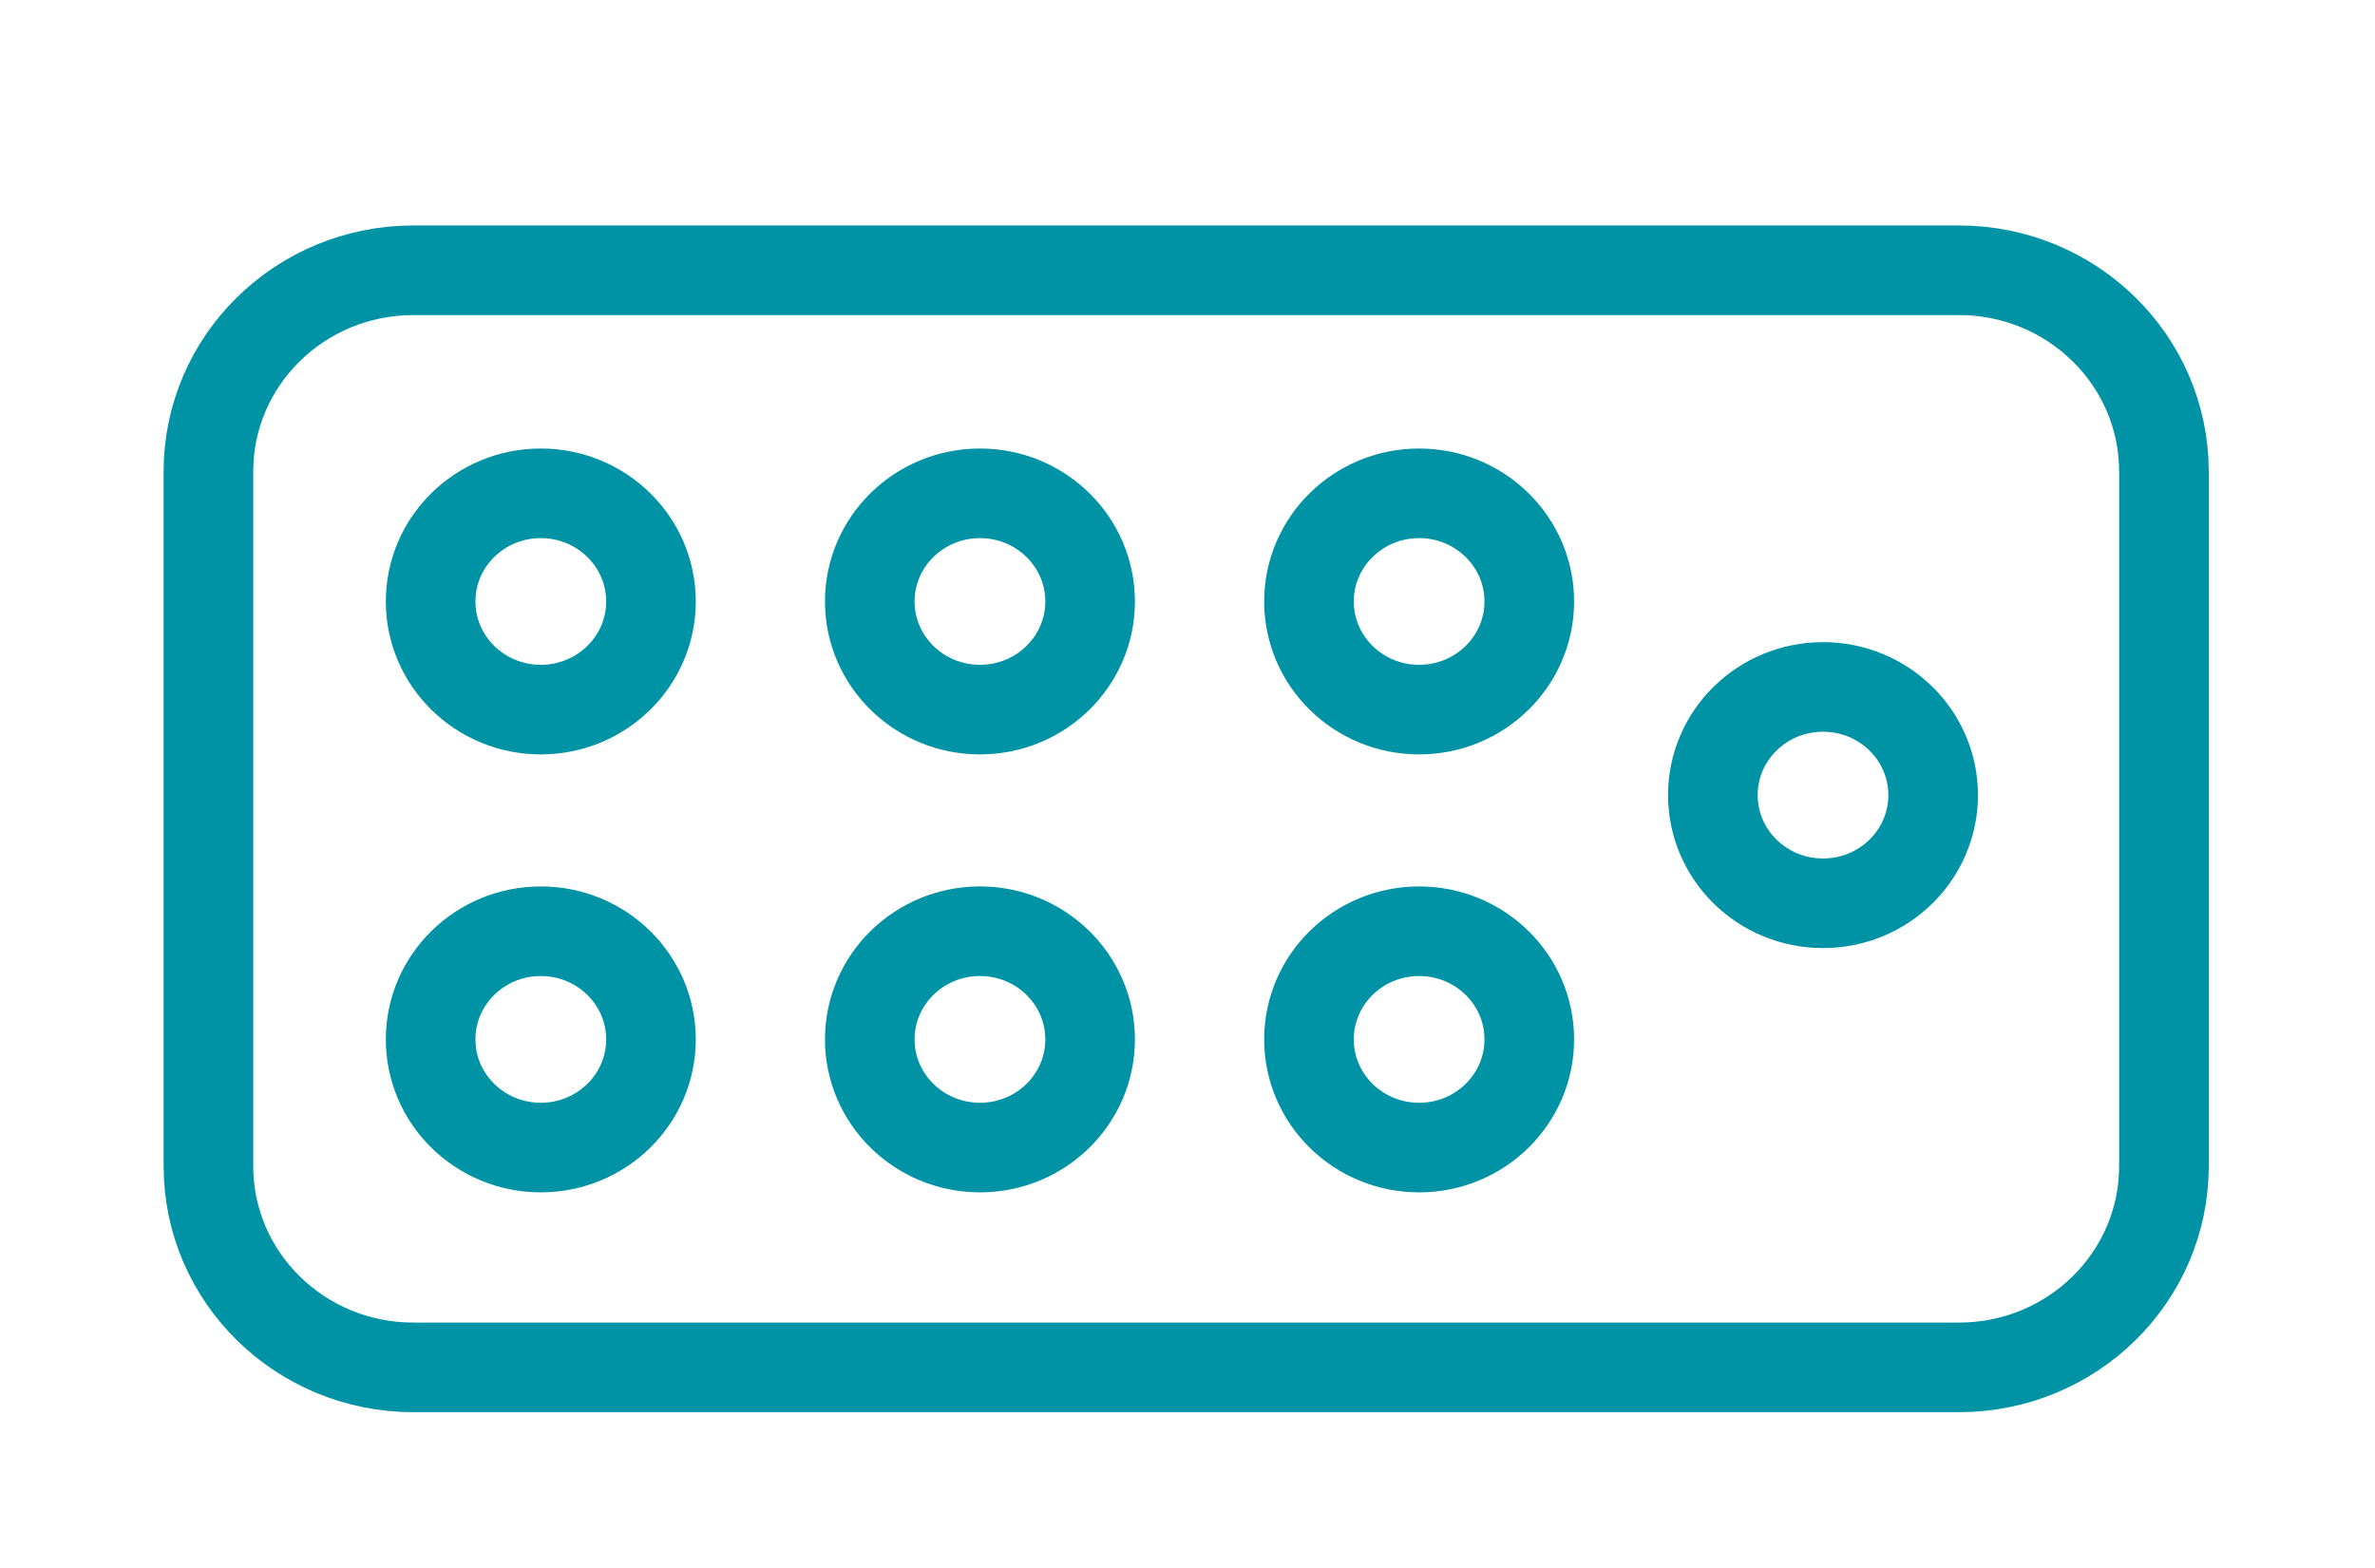
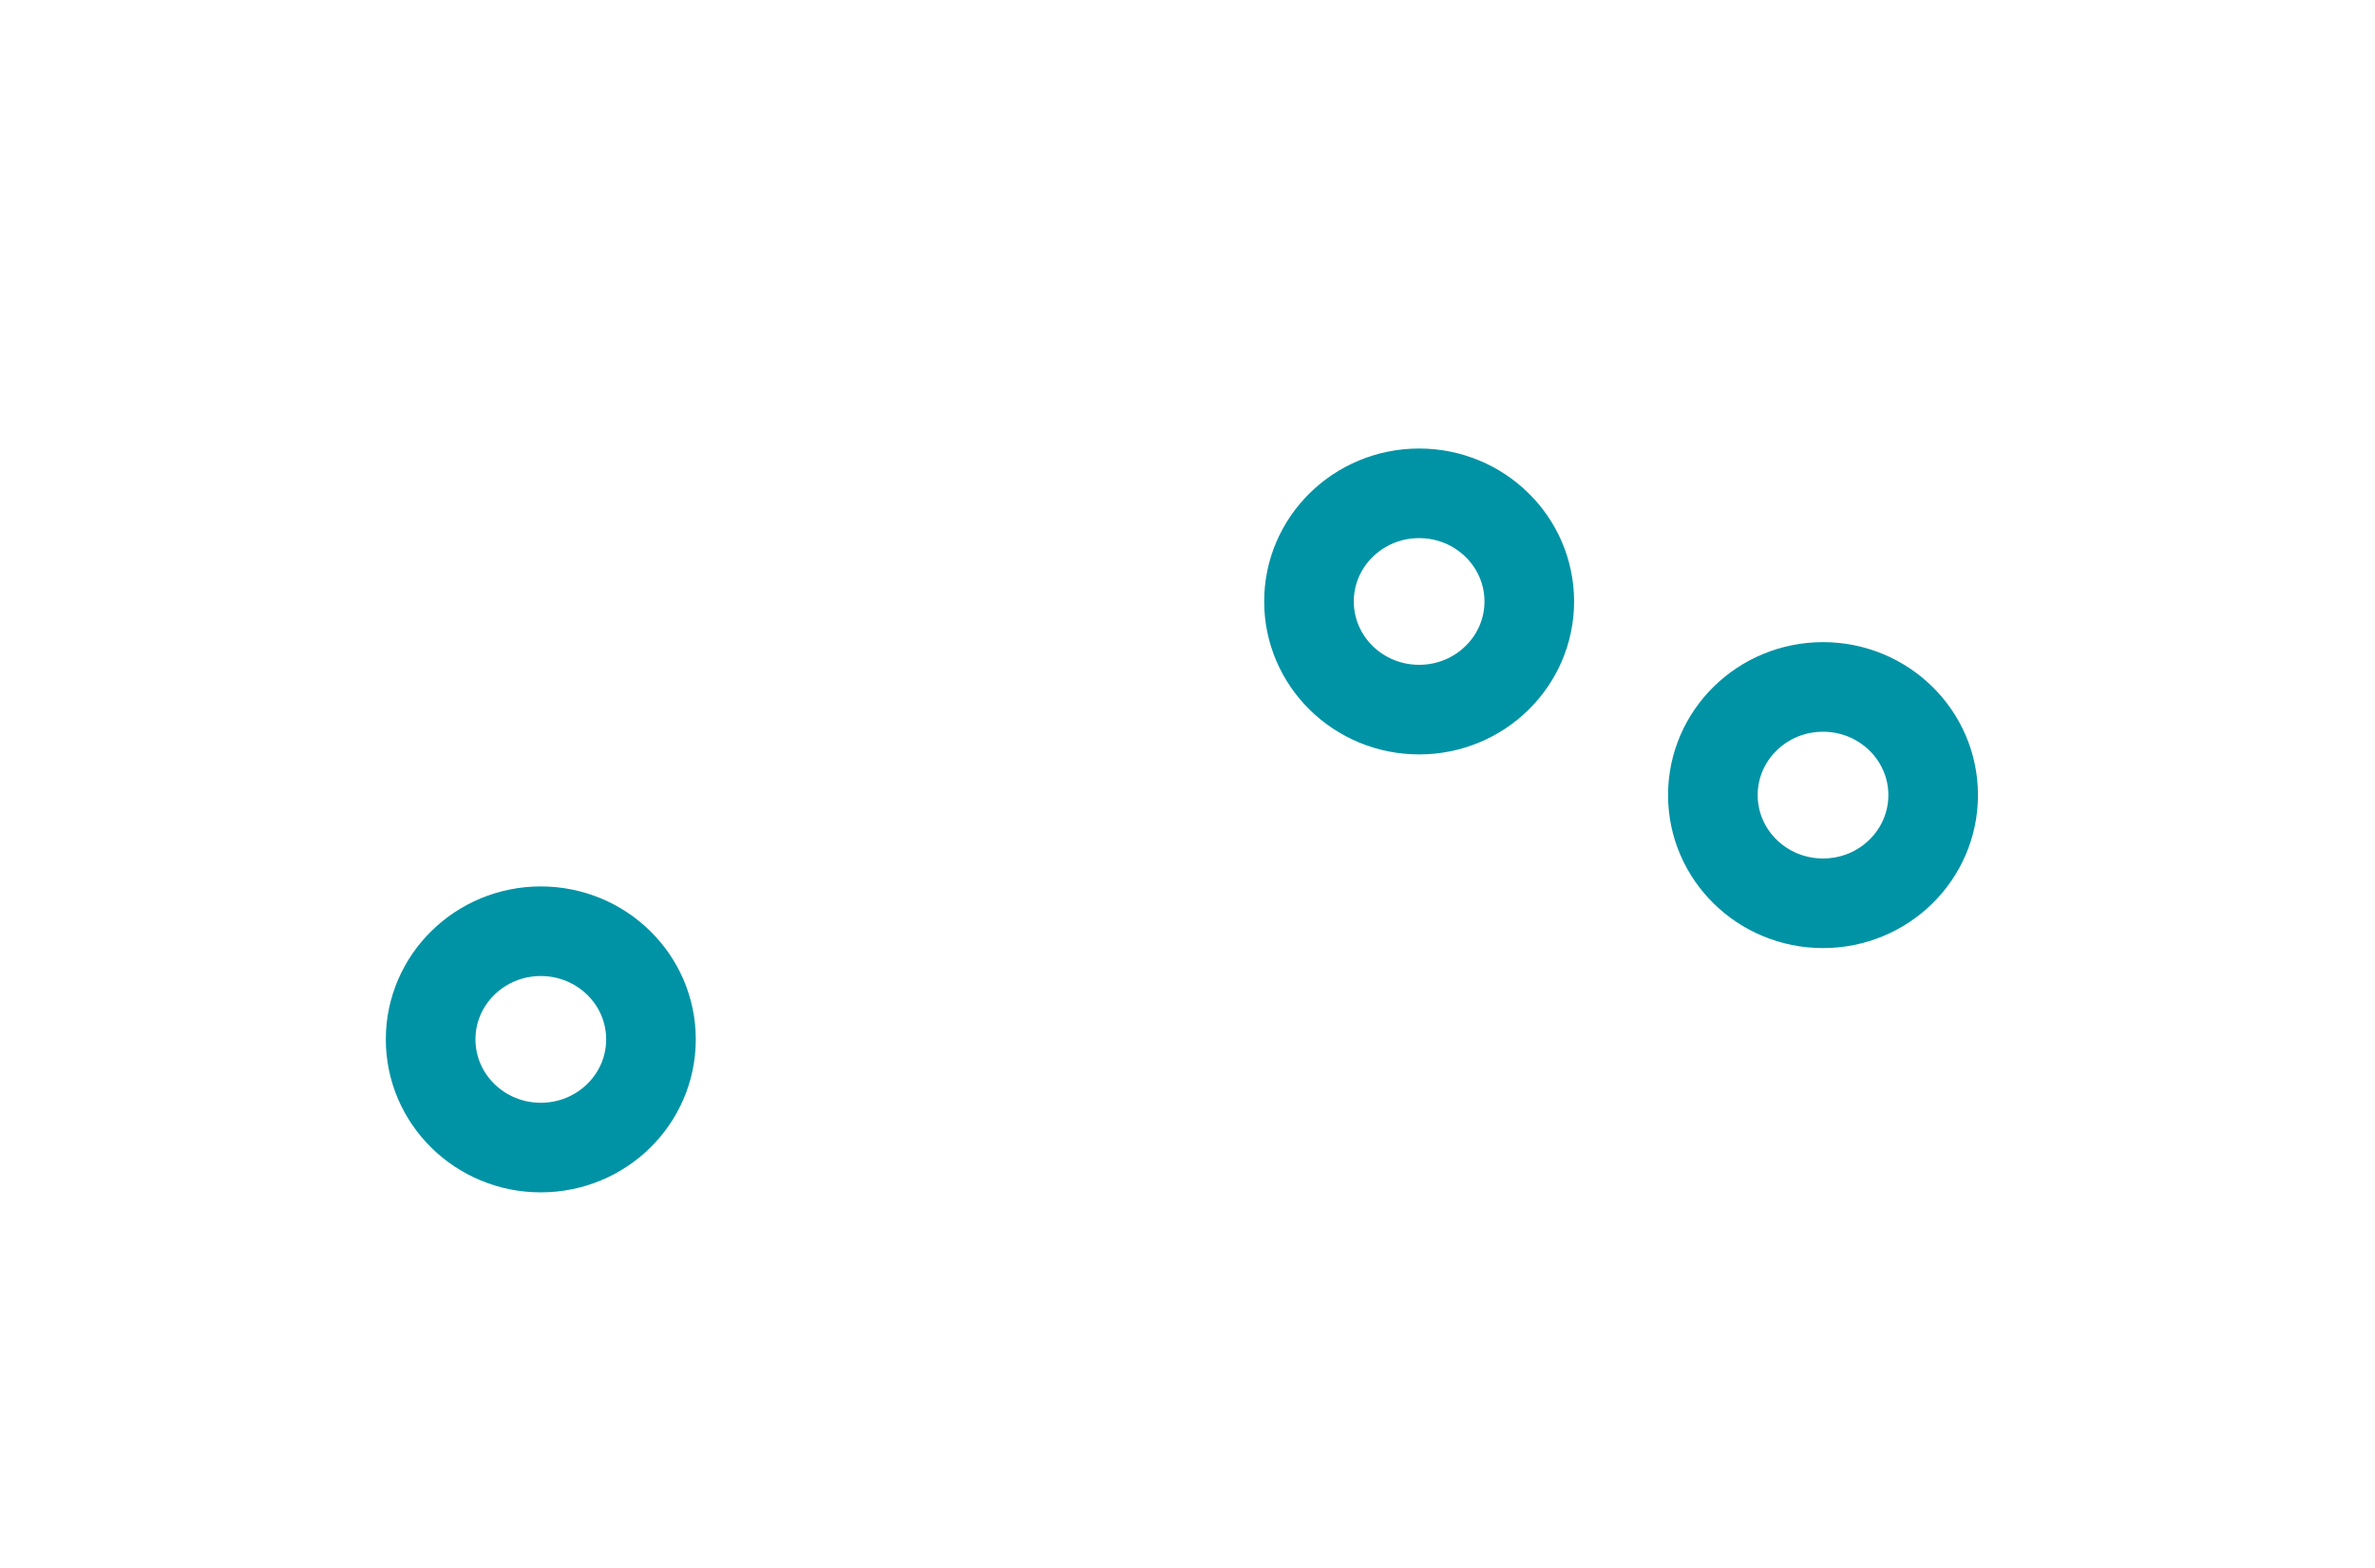
<svg xmlns="http://www.w3.org/2000/svg" width="53" height="35" viewBox="0 0 53 35" fill="none">
-   <path d="M43.715 6.033H9.225C6.699 6.033 4.651 8.045 4.651 10.526V26.03C4.651 28.512 6.699 30.523 9.225 30.523H43.715C46.242 30.523 48.29 28.512 48.29 26.03V10.526C48.29 8.045 46.242 6.033 43.715 6.033Z" stroke="#0093A5" stroke-width="2" stroke-miterlimit="10" />
  <path d="M12.068 25.616C13.426 25.616 14.527 24.535 14.527 23.201C14.527 21.868 13.426 20.787 12.068 20.787C10.711 20.787 9.61 21.868 9.61 23.201C9.61 24.535 10.711 25.616 12.068 25.616Z" stroke="#0093A5" stroke-width="2" stroke-miterlimit="10" />
-   <path d="M21.869 25.616C23.226 25.616 24.327 24.535 24.327 23.201C24.327 21.868 23.226 20.787 21.869 20.787C20.511 20.787 19.41 21.868 19.41 23.201C19.41 24.535 20.511 25.616 21.869 25.616Z" stroke="#0093A5" stroke-width="2" stroke-miterlimit="10" />
-   <path d="M31.669 25.616C33.026 25.616 34.127 24.535 34.127 23.201C34.127 21.868 33.026 20.787 31.669 20.787C30.311 20.787 29.211 21.868 29.211 23.201C29.211 24.535 30.311 25.616 31.669 25.616Z" stroke="#0093A5" stroke-width="2" stroke-miterlimit="10" />
  <path d="M40.682 20.163C42.04 20.163 43.14 19.082 43.14 17.748C43.14 16.415 42.04 15.334 40.682 15.334C39.324 15.334 38.224 16.415 38.224 17.748C38.224 19.082 39.324 20.163 40.682 20.163Z" stroke="#0093A5" stroke-width="2" stroke-miterlimit="10" />
-   <path d="M12.068 15.84C13.426 15.84 14.527 14.759 14.527 13.426C14.527 12.093 13.426 11.012 12.068 11.012C10.711 11.012 9.61 12.093 9.61 13.426C9.61 14.759 10.711 15.84 12.068 15.84Z" stroke="#0093A5" stroke-width="2" stroke-miterlimit="10" />
-   <path d="M21.869 15.84C23.226 15.84 24.327 14.759 24.327 13.426C24.327 12.093 23.226 11.012 21.869 11.012C20.511 11.012 19.41 12.093 19.41 13.426C19.41 14.759 20.511 15.84 21.869 15.84Z" stroke="#0093A5" stroke-width="2" stroke-miterlimit="10" />
  <path d="M31.669 15.84C33.026 15.84 34.127 14.759 34.127 13.426C34.127 12.093 33.026 11.012 31.669 11.012C30.311 11.012 29.211 12.093 29.211 13.426C29.211 14.759 30.311 15.84 31.669 15.84Z" stroke="#0093A5" stroke-width="2" stroke-miterlimit="10" />
</svg>